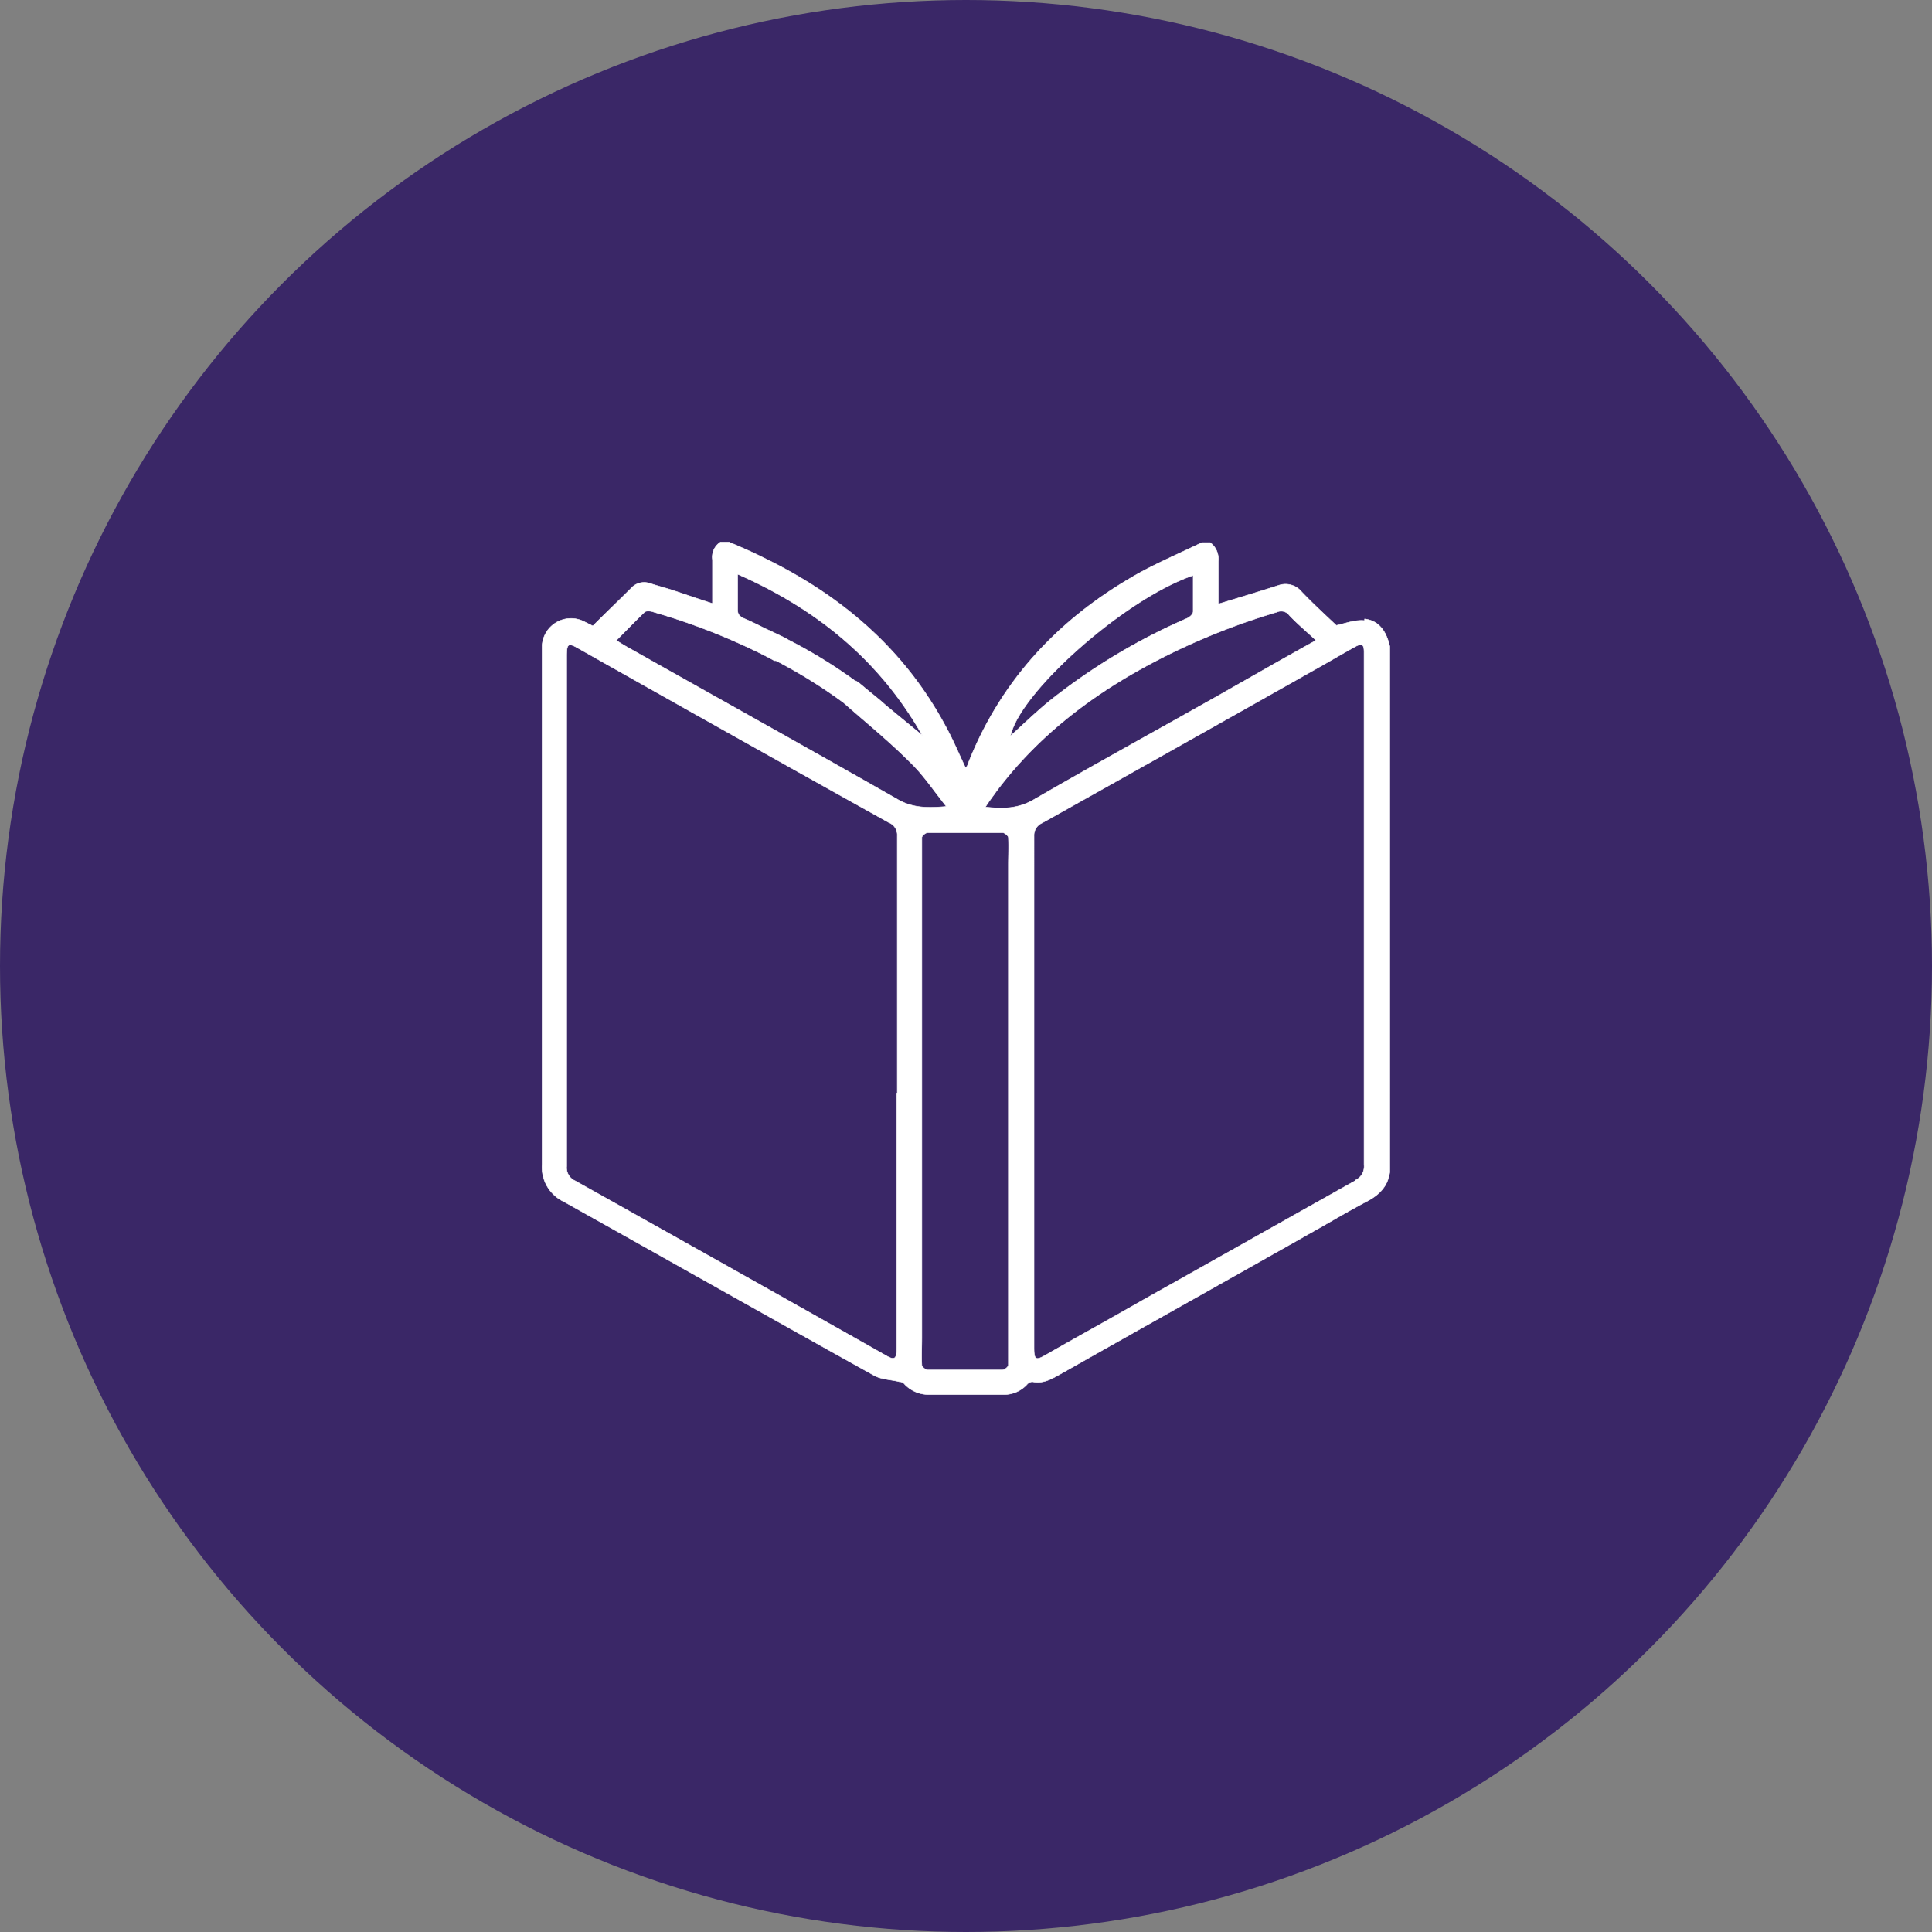
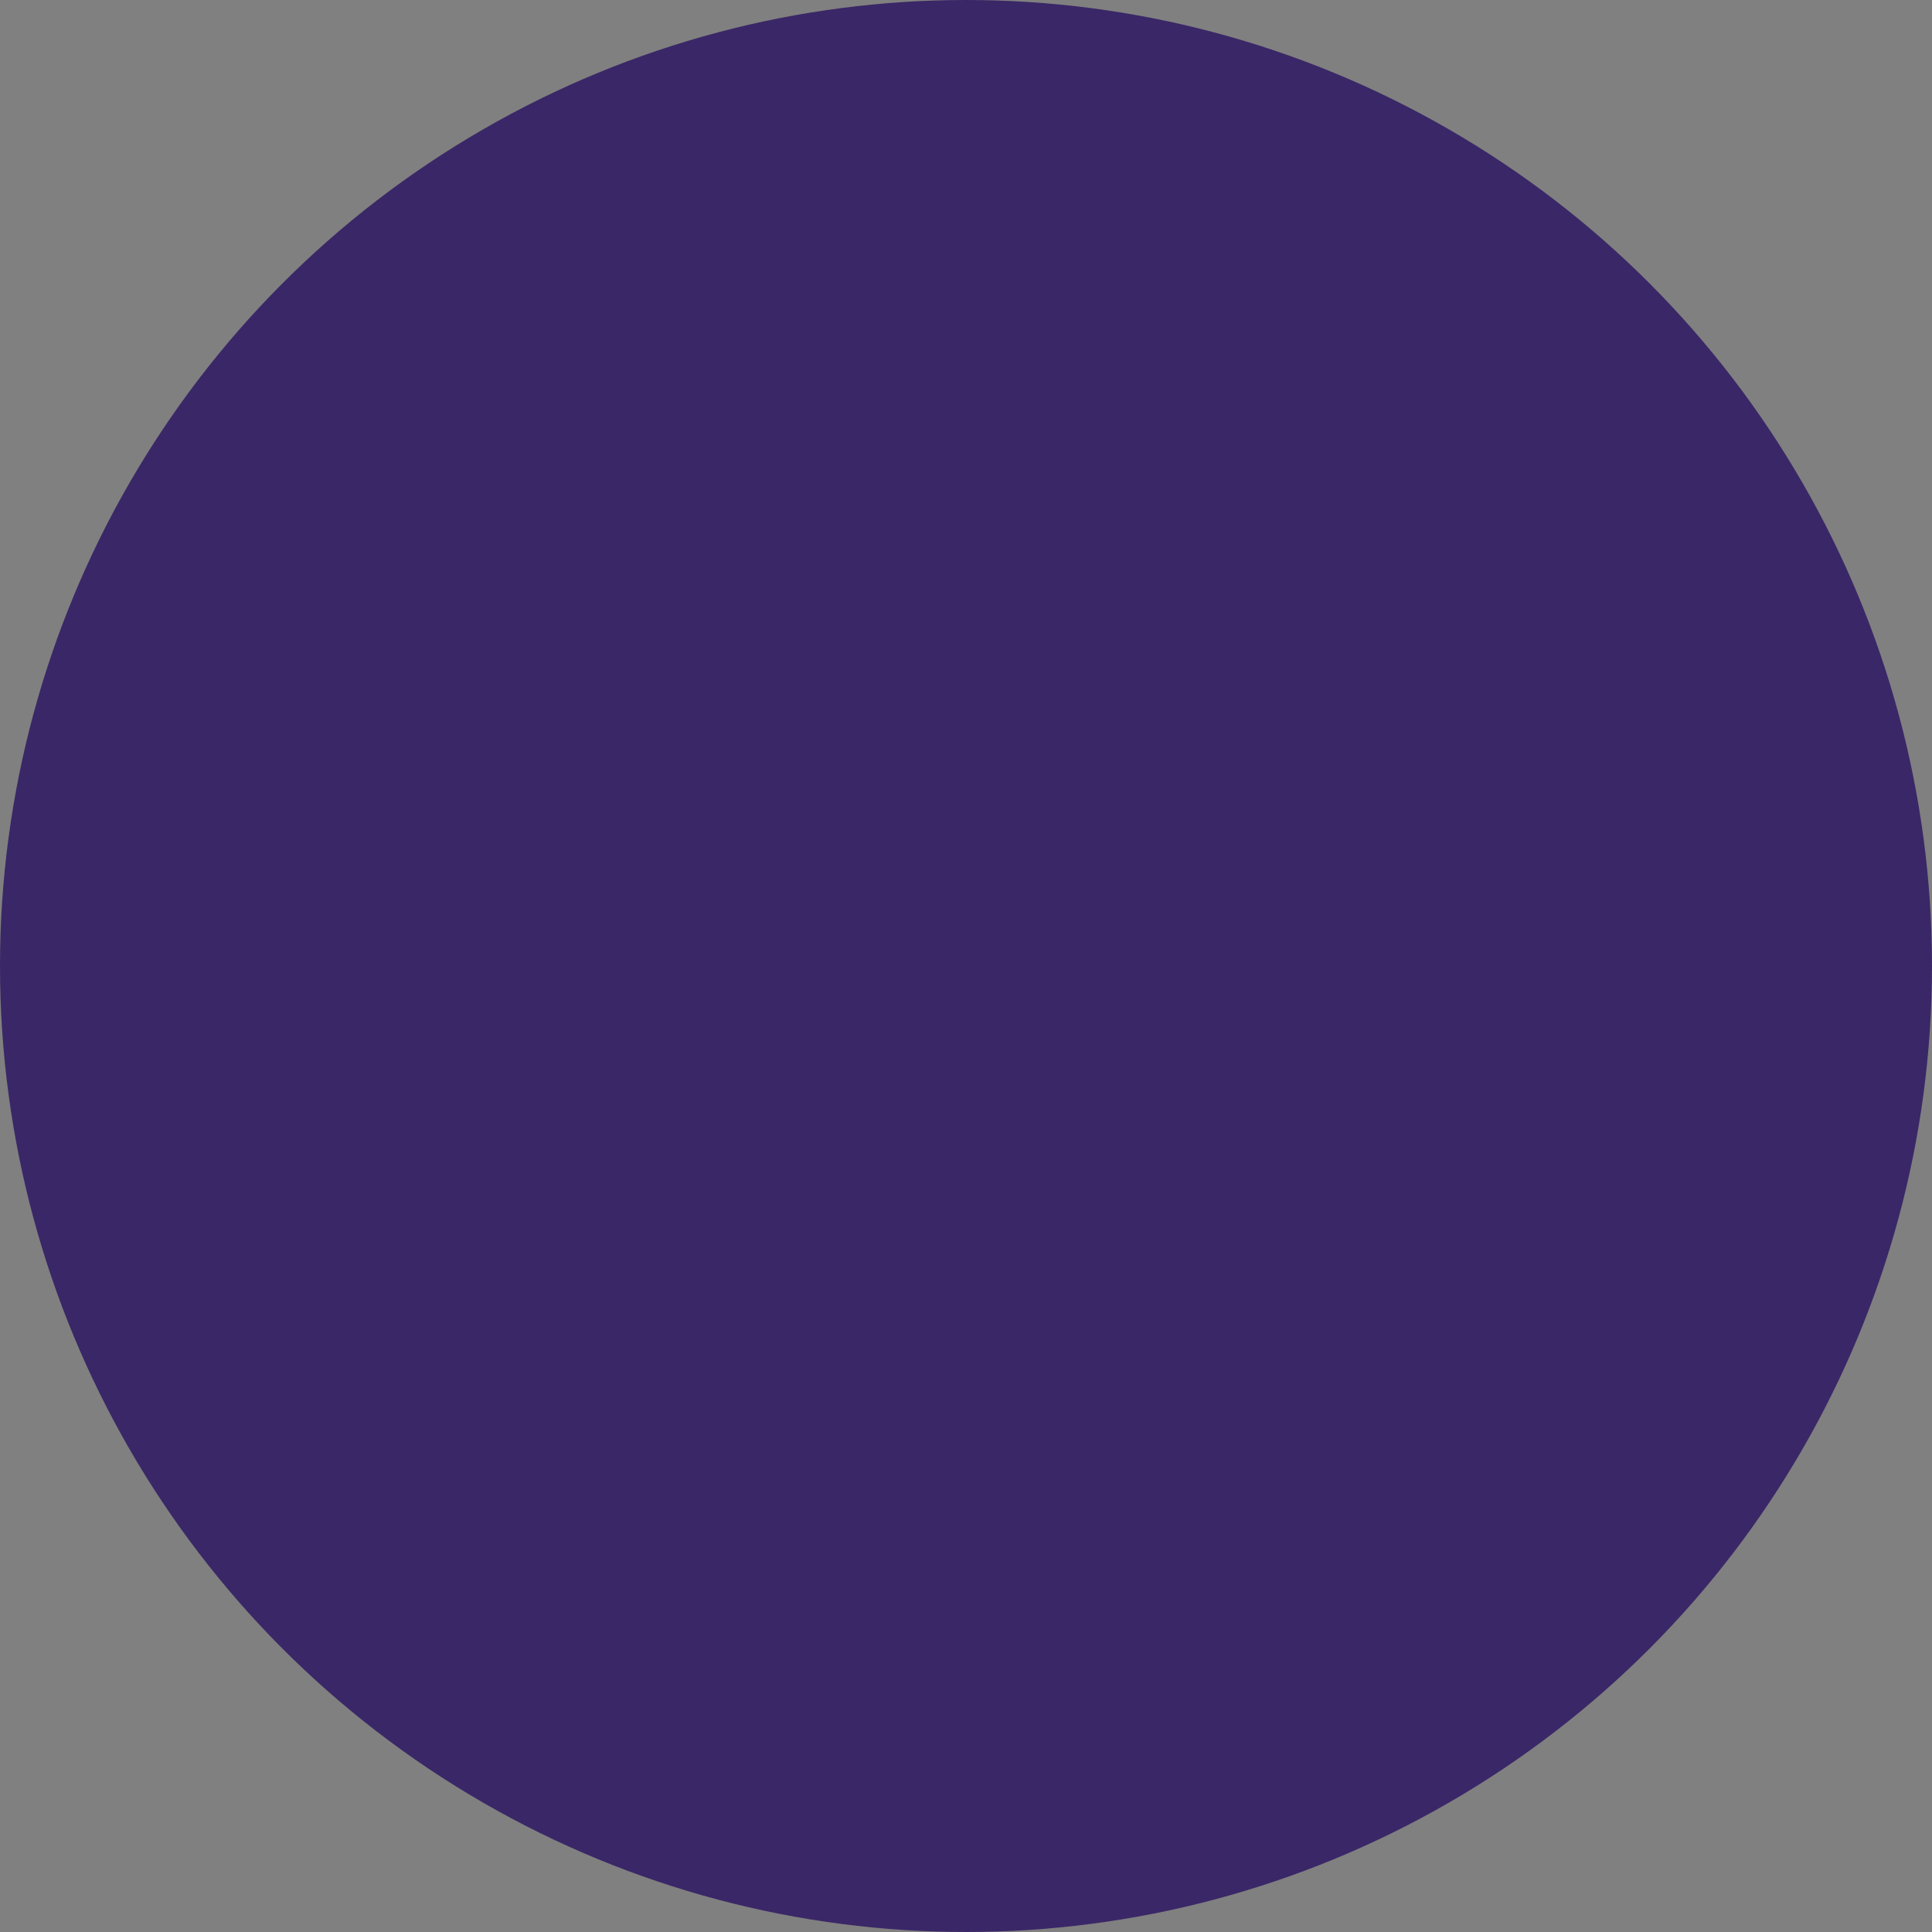
<svg xmlns="http://www.w3.org/2000/svg" width="376" height="376" viewBox="0 0 376 376">
  <rect x="0" y="0" width="376" height="376" fill="#808080" stroke="none" />
  <g id="Grupo_377" data-name="Grupo 377" transform="translate(3838 -14307)">
    <circle id="Elipse_147" data-name="Elipse 147" cx="188" cy="188" r="188" transform="translate(-3838 14307)" fill="#3a2767" />
-     <path id="Group_658_1_" data-name="Group 658 (1)" d="M160.443,16.312c-1.767-.208-3.637.52-5.51.935-2.079-1.975-4.469-4.158-6.755-6.549a4.061,4.061,0,0,0-4.47-1.247c-3.845,1.247-7.692,2.391-11.746,3.638V4.773A4.012,4.012,0,0,0,130.4,1.135H128.74C124.062,3.422,119.281,5.4,114.915,8c-14.553,8.524-25.467,20.374-31.7,36.278,0,.208-.208.416-.416.727-1.351-2.807-2.495-5.613-3.95-8.212C70.737,21.717,58.472,11.322,43.191,3.942,41.112,2.9,38.93,1.967,36.747,1.031H35.084a3.459,3.459,0,0,0-1.559,3.43v8.524c-2.6-.832-4.989-1.663-7.484-2.495-1.559-.52-3.223-.936-4.782-1.455a3.436,3.436,0,0,0-3.638,1.04c-2.391,2.391-4.886,4.781-7.381,7.276l-1.663-.831A5.633,5.633,0,0,0,.365,21.2V122.129a7.438,7.438,0,0,0,4.262,7.276c20.062,11.226,40.123,22.557,60.289,33.782,1.455.831,3.326.833,4.989,1.249a1.28,1.28,0,0,1,1.04.52,6.435,6.435,0,0,0,4.781,1.975H89.968a6.07,6.07,0,0,0,4.782-1.975,1.443,1.443,0,0,1,1.039-.52c1.975.416,3.534-.416,5.2-1.352,16.527-9.355,33.055-18.606,49.583-27.961,3.326-1.871,6.653-3.846,9.978-5.613,2.5-1.247,4.366-2.91,4.782-5.821V21.3c-.624-2.7-1.975-4.989-4.886-5.3ZM127.077,7.476v7.068c0,.52-.728,1.143-1.247,1.351A119.231,119.231,0,0,0,98.8,32.215c-2.495,2.079-4.886,4.366-7.276,6.548,1.767-8.524,22.349-26.818,35.654-31.288ZM38.41,7.268C53.794,14.024,66.06,24,74.375,38.66c-2.391-1.975-4.678-3.846-7.068-5.821-1.039-.935-2.183-1.871-3.222-2.7l-1.871-1.559a3.455,3.455,0,0,0-1.039-.624,98.414,98.414,0,0,0-12.89-7.9c-.208-.1-.312-.208-.52-.312-1.039-.52-1.975-.935-3.014-1.455-.52-.208-.936-.416-1.351-.624-1.247-.624-2.495-1.247-3.742-1.767-.832-.416-1.247-.728-1.247-1.767V7.268ZM69.386,108.3v49.583c0,2.182-.416,2.494-2.287,1.351-20.062-11.331-40.227-22.66-60.289-33.887a2.782,2.782,0,0,1-1.663-2.806V23.172c0-2.391.312-2.6,2.287-1.455q30.093,17,60.393,33.887a2.6,2.6,0,0,1,1.664,2.6v50Zm.208-57.171C51.923,41.051,34.148,31.176,16.477,21.2c-.52-.312-1.039-.624-1.663-1.04,1.871-1.871,3.638-3.742,5.509-5.509.312-.312,1.248-.208,1.768,0a124.933,124.933,0,0,1,22.348,8.836c.416.208.728.416,1.144.624h.312a100.8,100.8,0,0,1,13.2,8.212l.1.1c4.262,3.742,8.731,7.38,12.785,11.434,2.6,2.495,4.573,5.509,7.068,8.627C75.415,52.8,72.5,52.8,69.594,51.133Zm4.677,12.786V58.514c0-.312.728-.935,1.144-.935H89.968c.416,0,1.144.624,1.144.935.1,1.767,0,3.534,0,5.405v97.294c0,.312-.728.935-1.144.935H75.415c-.416,0-1.144-.624-1.144-.935-.1-1.767,0-3.534,0-5.406Zm12.37-11.33c.728-1.143,1.455-2.079,2.183-3.118C97.66,37.725,109.2,29.409,122.191,22.964A131.95,131.95,0,0,1,143.4,14.648a1.972,1.972,0,0,1,2.39.624c1.559,1.663,3.327,3.118,5.2,4.885-6.757,3.742-12.89,7.276-19.126,10.81C119.9,37.724,107.951,44.273,96.1,51.133,93.086,52.9,90.175,53,86.641,52.589Zm71.931,72.763c-13.721,7.692-27.338,15.384-41.059,23.076-6.341,3.639-12.786,7.172-19.126,10.811-1.975,1.143-2.287.935-2.287-1.455V58.2a2.607,2.607,0,0,1,1.559-2.495q26.195-14.657,52.494-29.521c2.806-1.559,5.613-3.222,8.419-4.781,1.351-.728,1.767-.52,1.767,1.04v99.789a2.941,2.941,0,0,1-1.767,3.014Z" transform="translate(-3732.865 14411.469)" fill="#fff" stroke="#fff" stroke-miterlimit="10" stroke-width="0.1" />
  </g>
</svg>